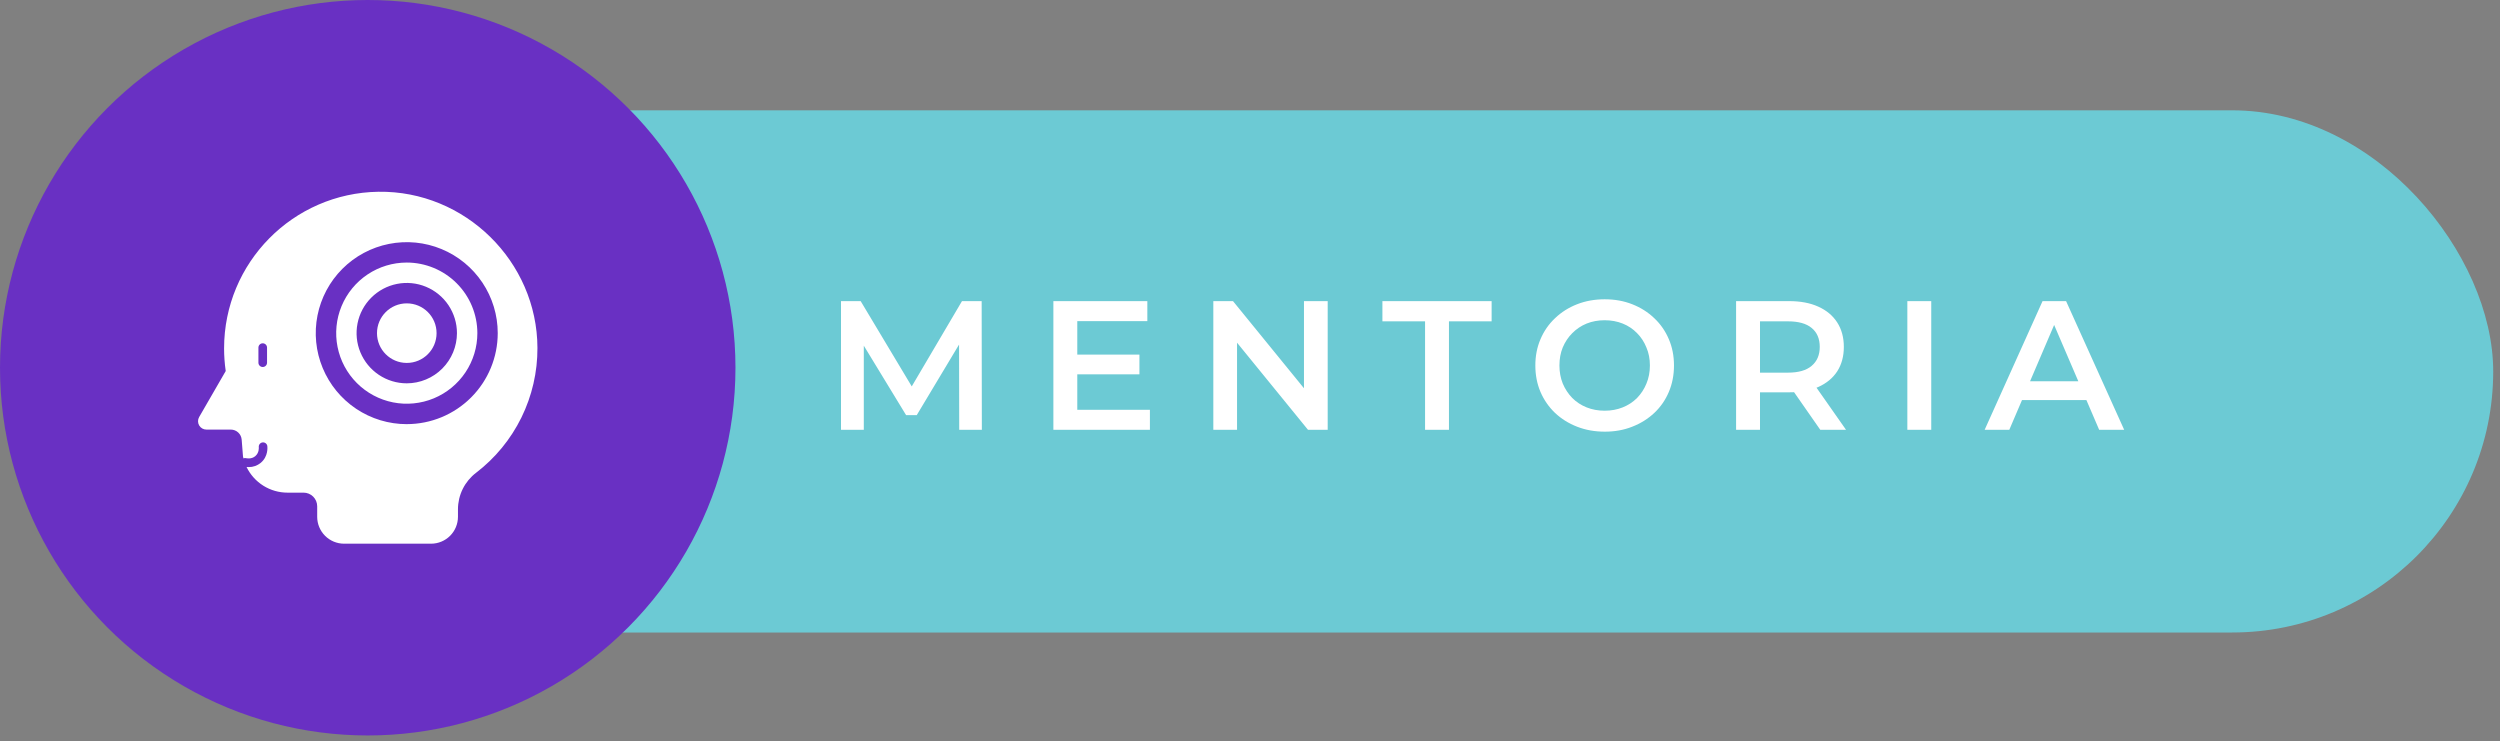
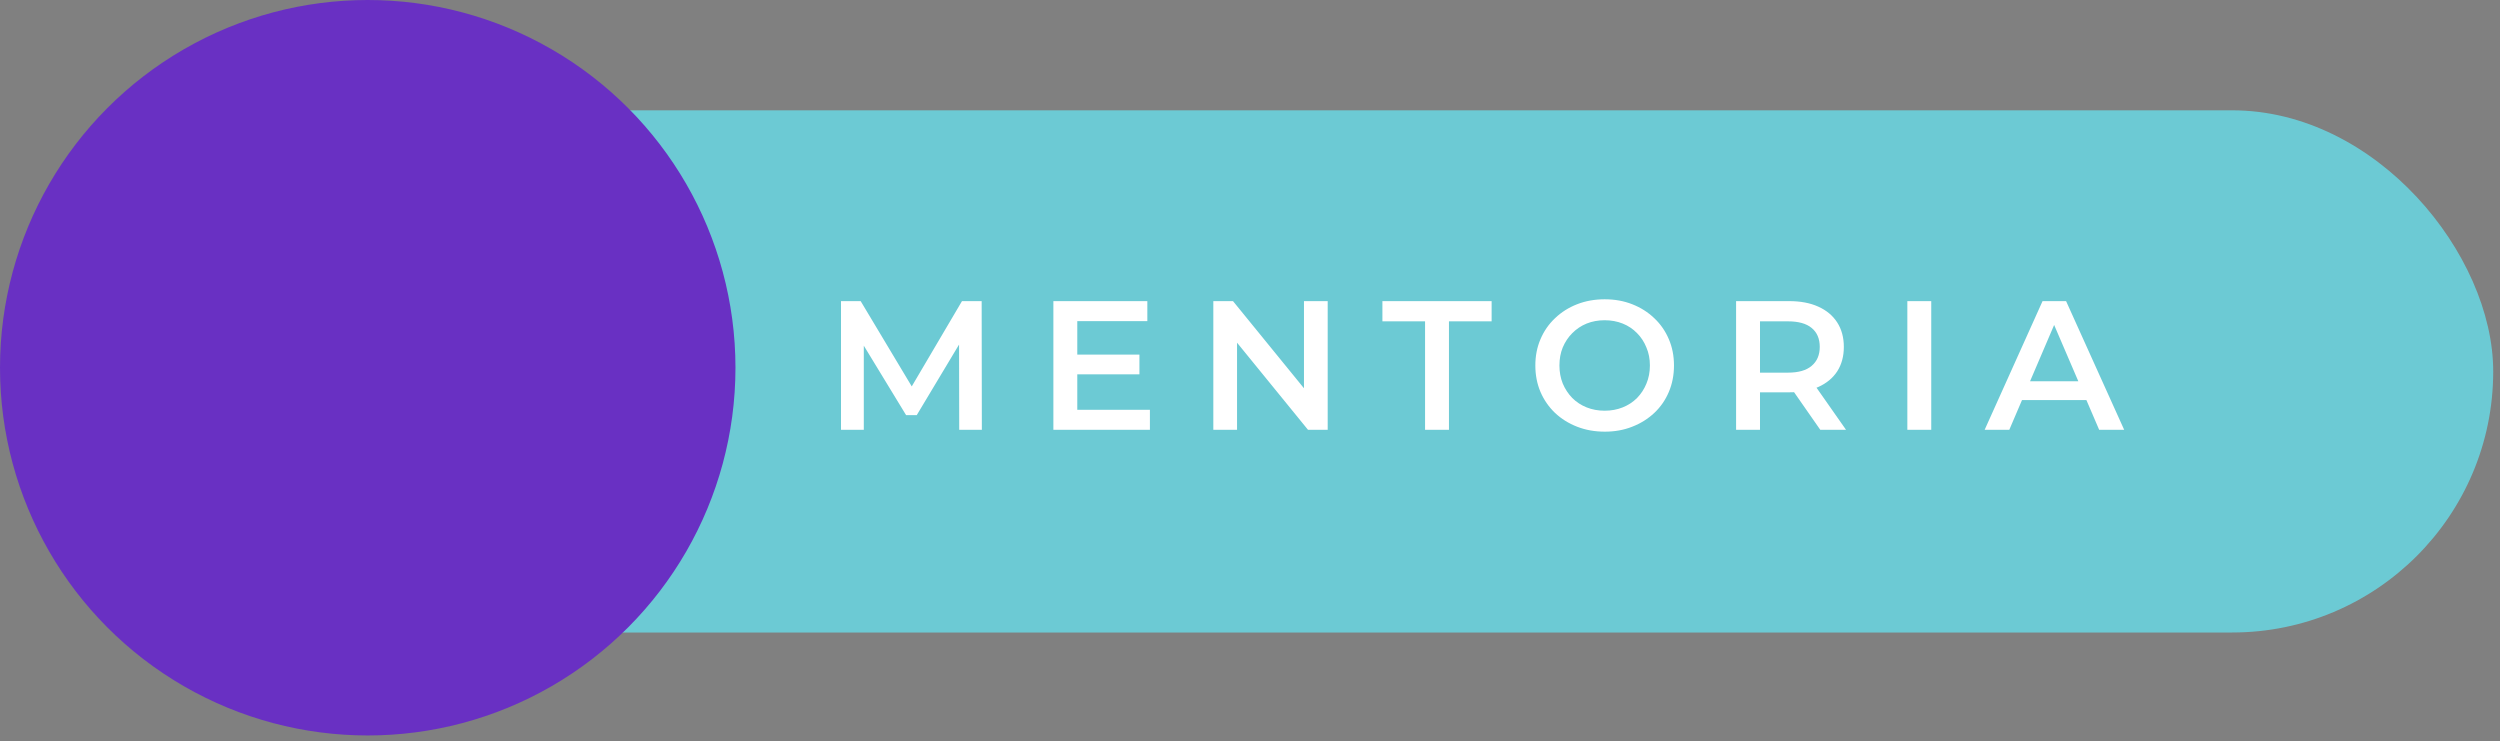
<svg xmlns="http://www.w3.org/2000/svg" width="290" height="86" viewBox="0 0 290 86" fill="none">
  <rect x="0" y="0" width="290" height="86" fill="#808080" stroke="none" />
  <rect x="29.86" y="12.797" width="259.353" height="60.573" rx="30.286" fill="#6CCAD4" />
  <circle cx="42.657" cy="42.657" r="42.657" fill="#6930C3" />
  <path d="M97.556 49.86V34.93H99.838L106.365 45.829H105.17L111.59 34.93H113.872L113.894 49.86H111.27L111.249 39.047H111.803L106.343 48.154H105.106L99.561 39.047H100.201V49.86H97.556ZM124.751 41.137H132.174V43.419H124.751V41.137ZM124.965 47.535H133.389V49.86H122.192V34.93H133.091V37.255H124.965V47.535ZM140.746 49.86V34.93H143.028L152.391 46.426H151.261V34.93H154.012V49.86H151.73L142.367 38.364H143.497V49.86H140.746ZM165.307 49.86V37.276H160.359V34.93H173.028V37.276H168.08V49.86H165.307ZM186.162 50.073C184.996 50.073 183.923 49.881 182.941 49.497C181.96 49.114 181.107 48.58 180.382 47.898C179.657 47.201 179.095 46.391 178.697 45.466C178.299 44.528 178.1 43.504 178.1 42.395C178.1 41.286 178.299 40.269 178.697 39.345C179.095 38.407 179.657 37.596 180.382 36.914C181.107 36.217 181.96 35.677 182.941 35.293C183.923 34.909 184.989 34.717 186.141 34.717C187.307 34.717 188.373 34.909 189.34 35.293C190.321 35.677 191.174 36.217 191.899 36.914C192.625 37.596 193.186 38.407 193.584 39.345C193.982 40.269 194.182 41.286 194.182 42.395C194.182 43.504 193.982 44.528 193.584 45.466C193.186 46.405 192.625 47.215 191.899 47.898C191.174 48.58 190.321 49.114 189.34 49.497C188.373 49.881 187.314 50.073 186.162 50.073ZM186.141 47.642C186.894 47.642 187.591 47.514 188.231 47.258C188.871 47.002 189.425 46.639 189.895 46.17C190.364 45.687 190.726 45.132 190.982 44.507C191.252 43.867 191.388 43.163 191.388 42.395C191.388 41.627 191.252 40.931 190.982 40.305C190.726 39.665 190.364 39.111 189.895 38.641C189.425 38.158 188.871 37.788 188.231 37.532C187.591 37.276 186.894 37.148 186.141 37.148C185.387 37.148 184.69 37.276 184.051 37.532C183.425 37.788 182.87 38.158 182.387 38.641C181.918 39.111 181.548 39.665 181.278 40.305C181.022 40.931 180.894 41.627 180.894 42.395C180.894 43.149 181.022 43.845 181.278 44.485C181.548 45.125 181.918 45.687 182.387 46.17C182.856 46.639 183.411 47.002 184.051 47.258C184.69 47.514 185.387 47.642 186.141 47.642ZM201.386 49.86V34.93H207.529C208.851 34.93 209.982 35.143 210.92 35.57C211.873 35.997 212.605 36.608 213.117 37.404C213.629 38.2 213.885 39.146 213.885 40.241C213.885 41.336 213.629 42.281 213.117 43.078C212.605 43.86 211.873 44.464 210.92 44.891C209.982 45.303 208.851 45.509 207.529 45.509H202.922L204.159 44.251V49.86H201.386ZM211.155 49.86L207.379 44.443H210.344L214.141 49.86H211.155ZM204.159 44.549L202.922 43.227H207.401C208.624 43.227 209.541 42.964 210.152 42.438C210.778 41.912 211.091 41.179 211.091 40.241C211.091 39.288 210.778 38.556 210.152 38.044C209.541 37.532 208.624 37.276 207.401 37.276H202.922L204.159 35.911V44.549ZM221.252 49.86V34.93H224.025V49.86H221.252ZM230.218 49.86L236.936 34.93H239.666L246.406 49.86H243.505L237.725 36.402H238.834L233.076 49.86H230.218ZM233.31 46.405L234.057 44.229H242.119L242.865 46.405H233.31Z" fill="white" />
  <g clip-path="url(#clip0_505_842)">
    <path d="M47.186 30.456C45.566 30.456 43.983 30.936 42.637 31.836C41.29 32.736 40.241 34.014 39.621 35.511C39.001 37.007 38.839 38.653 39.155 40.241C39.471 41.83 40.251 43.289 41.396 44.434C42.541 45.579 44 46.359 45.588 46.675C47.177 46.991 48.823 46.828 50.319 46.209C51.815 45.589 53.094 44.539 53.994 43.193C54.894 41.846 55.374 40.263 55.374 38.644C55.371 36.473 54.508 34.392 52.973 32.857C51.438 31.322 49.356 30.459 47.186 30.456ZM47.186 44.466C46.034 44.466 44.908 44.125 43.951 43.485C42.993 42.846 42.247 41.936 41.806 40.873C41.365 39.809 41.25 38.638 41.475 37.509C41.699 36.379 42.254 35.342 43.068 34.527C43.882 33.713 44.919 33.159 46.049 32.934C47.178 32.709 48.349 32.824 49.413 33.265C50.477 33.706 51.386 34.452 52.026 35.409C52.665 36.367 53.007 37.492 53.007 38.644C53.004 40.187 52.39 41.666 51.299 42.758C50.208 43.849 48.729 44.463 47.186 44.466Z" fill="white" />
-     <path d="M47.187 42.1C49.095 42.1 50.642 40.553 50.642 38.645C50.642 36.737 49.095 35.19 47.187 35.19C45.278 35.19 43.731 36.737 43.731 38.645C43.731 40.553 45.278 42.1 47.187 42.1Z" fill="white" />
    <path d="M43.896 22.244C33.985 22.391 25.994 30.471 25.994 40.417C25.994 41.294 26.058 42.171 26.184 43.039L23.101 48.377C23.016 48.524 22.971 48.692 22.971 48.862C22.971 49.032 23.016 49.2 23.101 49.347C23.186 49.495 23.309 49.617 23.456 49.702C23.604 49.788 23.771 49.832 23.942 49.832H26.774C27.093 49.833 27.399 49.953 27.633 50.169C27.866 50.385 28.009 50.681 28.034 50.999L28.189 52.955C28.205 53.028 28.221 53.1 28.24 53.172C28.34 53.13 28.452 53.122 28.557 53.149C28.581 53.155 29.154 53.297 29.61 52.915C30.091 52.512 30.022 51.888 30.018 51.861C30.007 51.732 30.046 51.603 30.127 51.502C30.208 51.402 30.326 51.336 30.454 51.32C30.583 51.304 30.713 51.338 30.816 51.416C30.92 51.494 30.989 51.609 31.01 51.737C31.025 51.859 31.136 52.943 30.252 53.683C29.859 54.011 29.362 54.189 28.85 54.183C28.766 54.183 28.683 54.179 28.6 54.17C29.032 55.063 29.706 55.815 30.546 56.342C31.386 56.868 32.357 57.147 33.349 57.147H35.212C35.631 57.147 36.034 57.313 36.331 57.61C36.628 57.907 36.794 58.31 36.794 58.73V59.953C36.796 60.779 37.125 61.572 37.71 62.156C38.295 62.74 39.088 63.068 39.915 63.068H50.004C50.831 63.068 51.625 62.739 52.21 62.154C52.795 61.569 53.124 60.775 53.124 59.947V59.069C53.126 58.25 53.317 57.443 53.681 56.71C54.046 55.977 54.574 55.338 55.225 54.842C57.448 53.141 59.247 50.95 60.482 48.438C61.716 45.926 62.353 43.163 62.343 40.365C62.314 30.325 53.933 22.098 43.896 22.244ZM30.977 42.072C30.977 42.205 30.924 42.332 30.83 42.426C30.736 42.52 30.609 42.572 30.477 42.572C30.344 42.572 30.217 42.52 30.123 42.426C30.03 42.332 29.977 42.205 29.977 42.072V40.323C29.977 40.19 30.03 40.063 30.123 39.969C30.217 39.876 30.344 39.823 30.477 39.823C30.609 39.823 30.736 39.876 30.83 39.969C30.924 40.063 30.977 40.19 30.977 40.323V42.072ZM47.186 49.201C45.099 49.202 43.057 48.583 41.321 47.424C39.585 46.265 38.231 44.617 37.432 42.688C36.632 40.76 36.422 38.638 36.829 36.59C37.236 34.542 38.241 32.661 39.717 31.184C41.192 29.708 43.073 28.702 45.12 28.294C47.168 27.886 49.29 28.095 51.219 28.893C53.148 29.692 54.797 31.044 55.957 32.78C57.117 34.516 57.737 36.556 57.737 38.644C57.737 41.443 56.626 44.127 54.647 46.106C52.669 48.086 49.985 49.198 47.186 49.199V49.201Z" fill="white" />
  </g>
  <defs>
    <clipPath id="clip0_505_842">
-       <rect width="42.657" height="42.657" fill="white" transform="translate(21.329 21.329)" />
-     </clipPath>
+       </clipPath>
  </defs>
</svg>